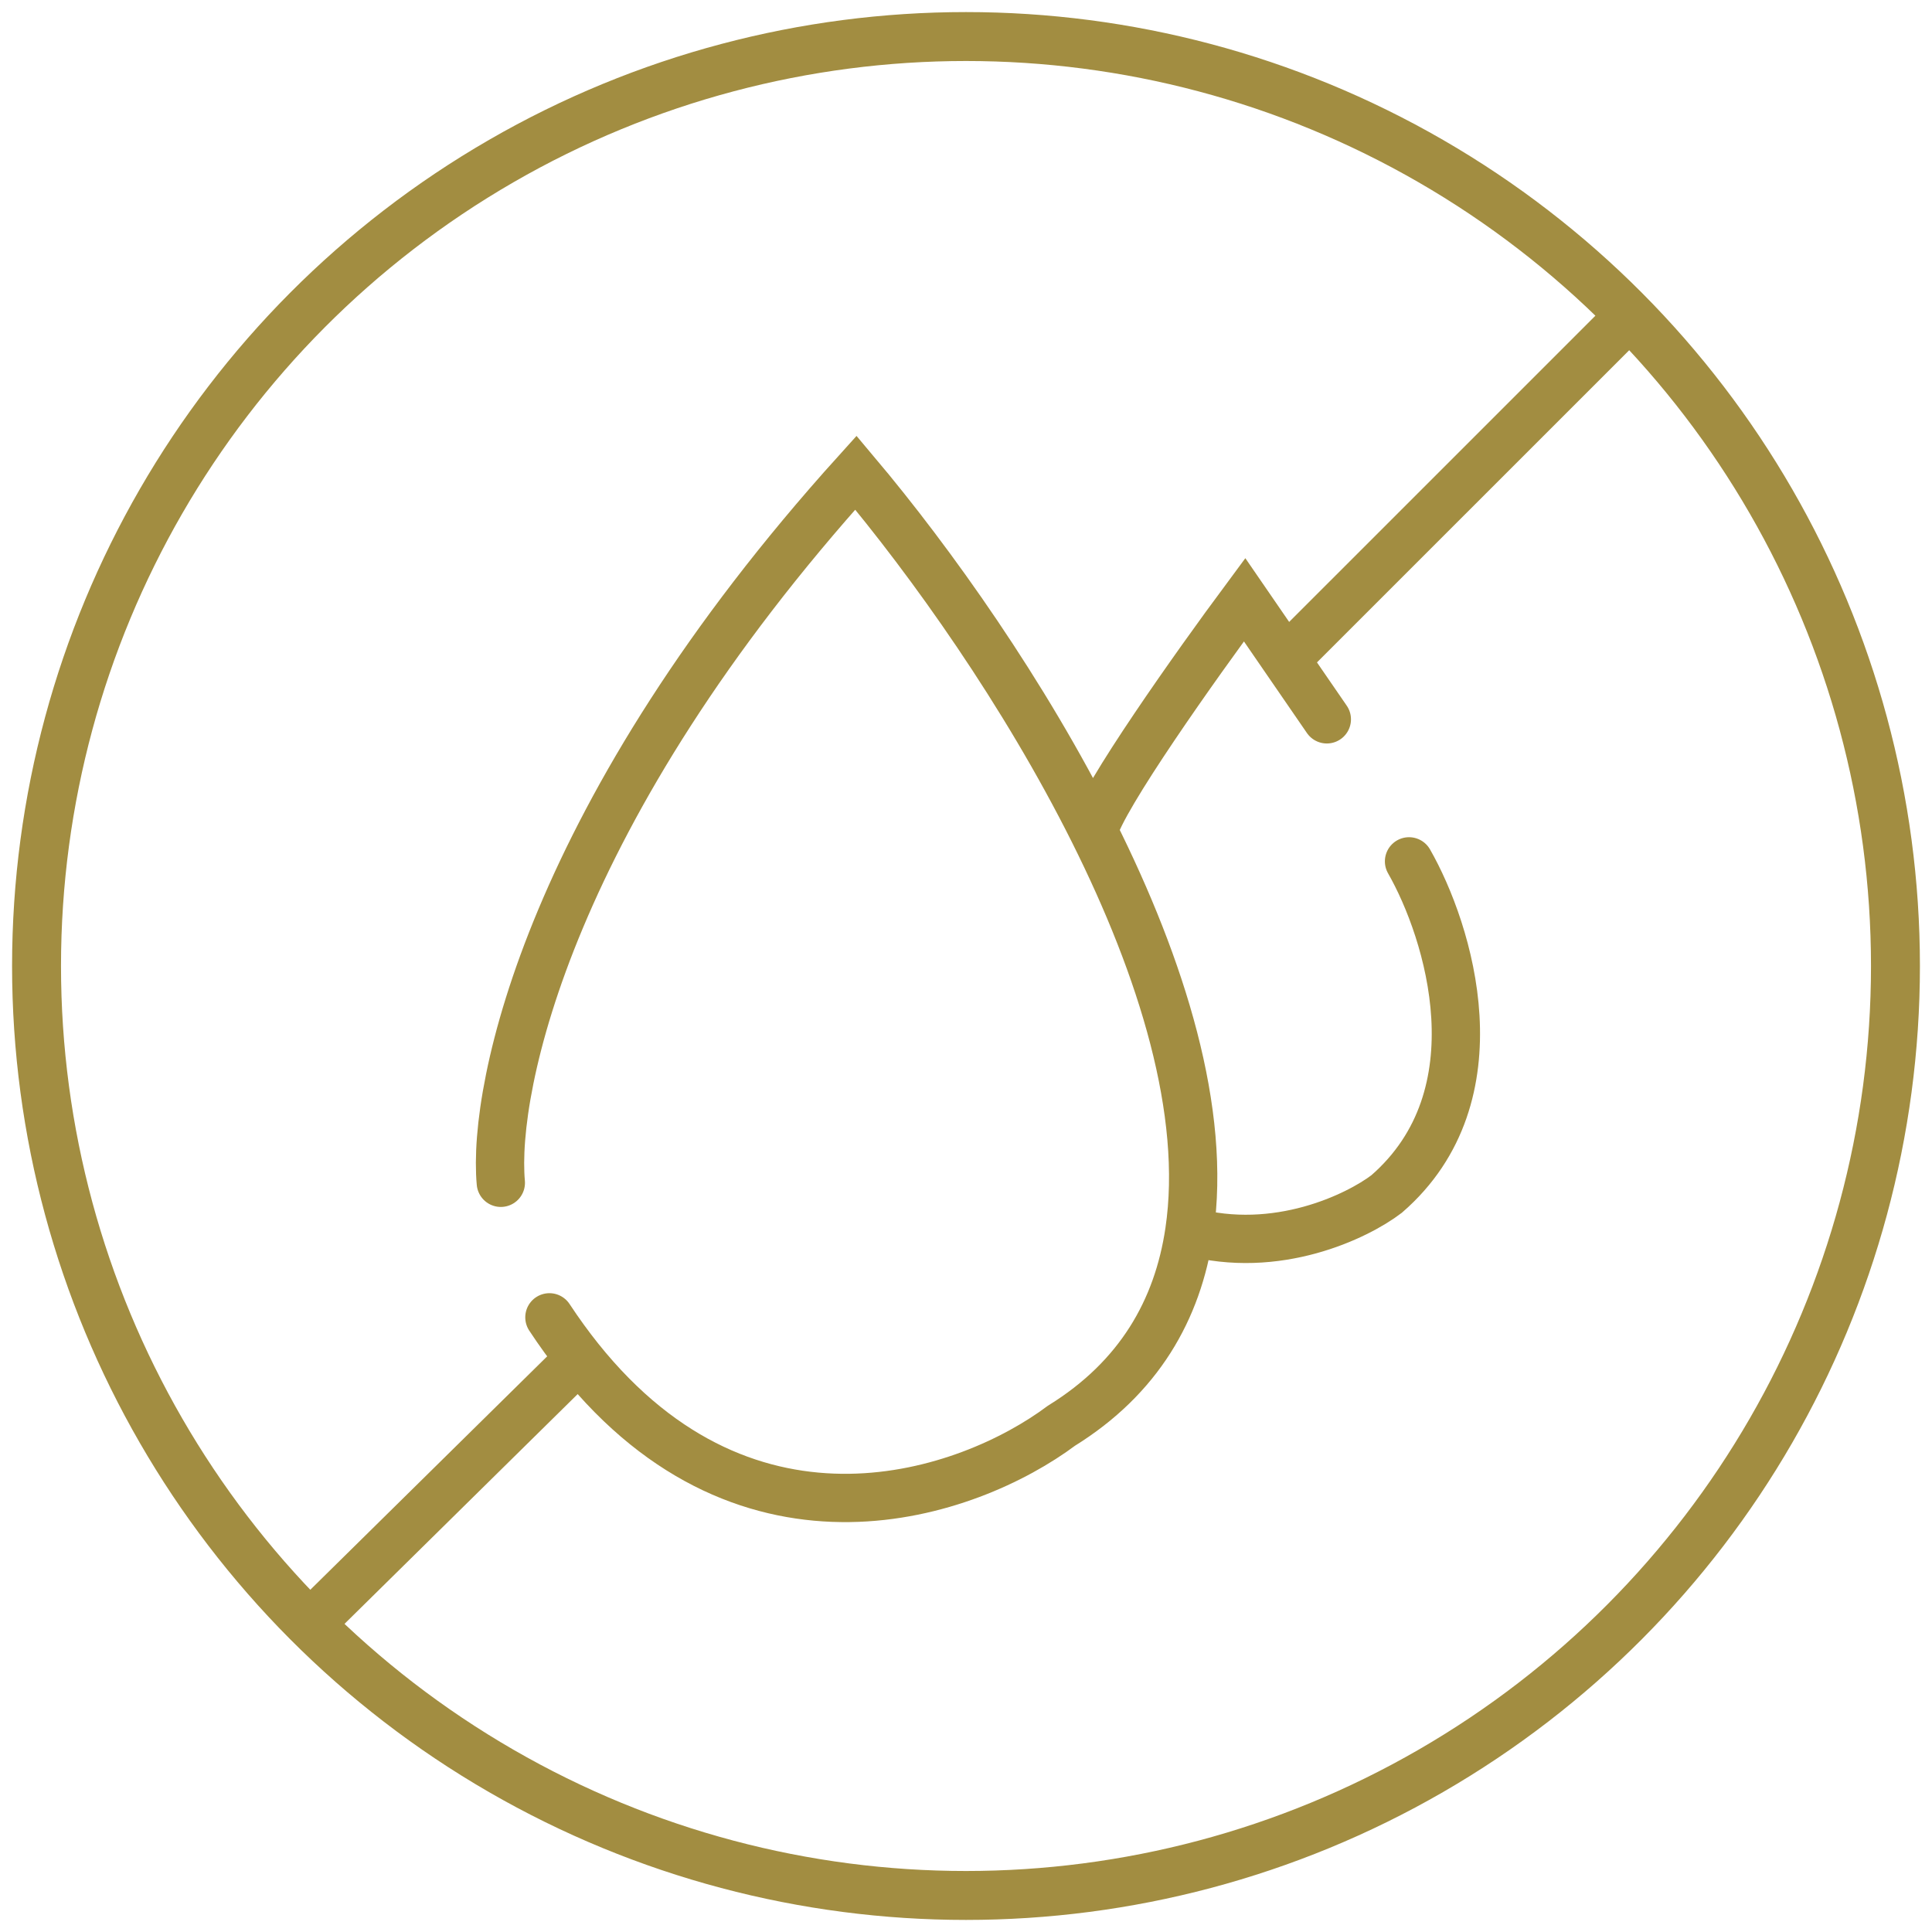
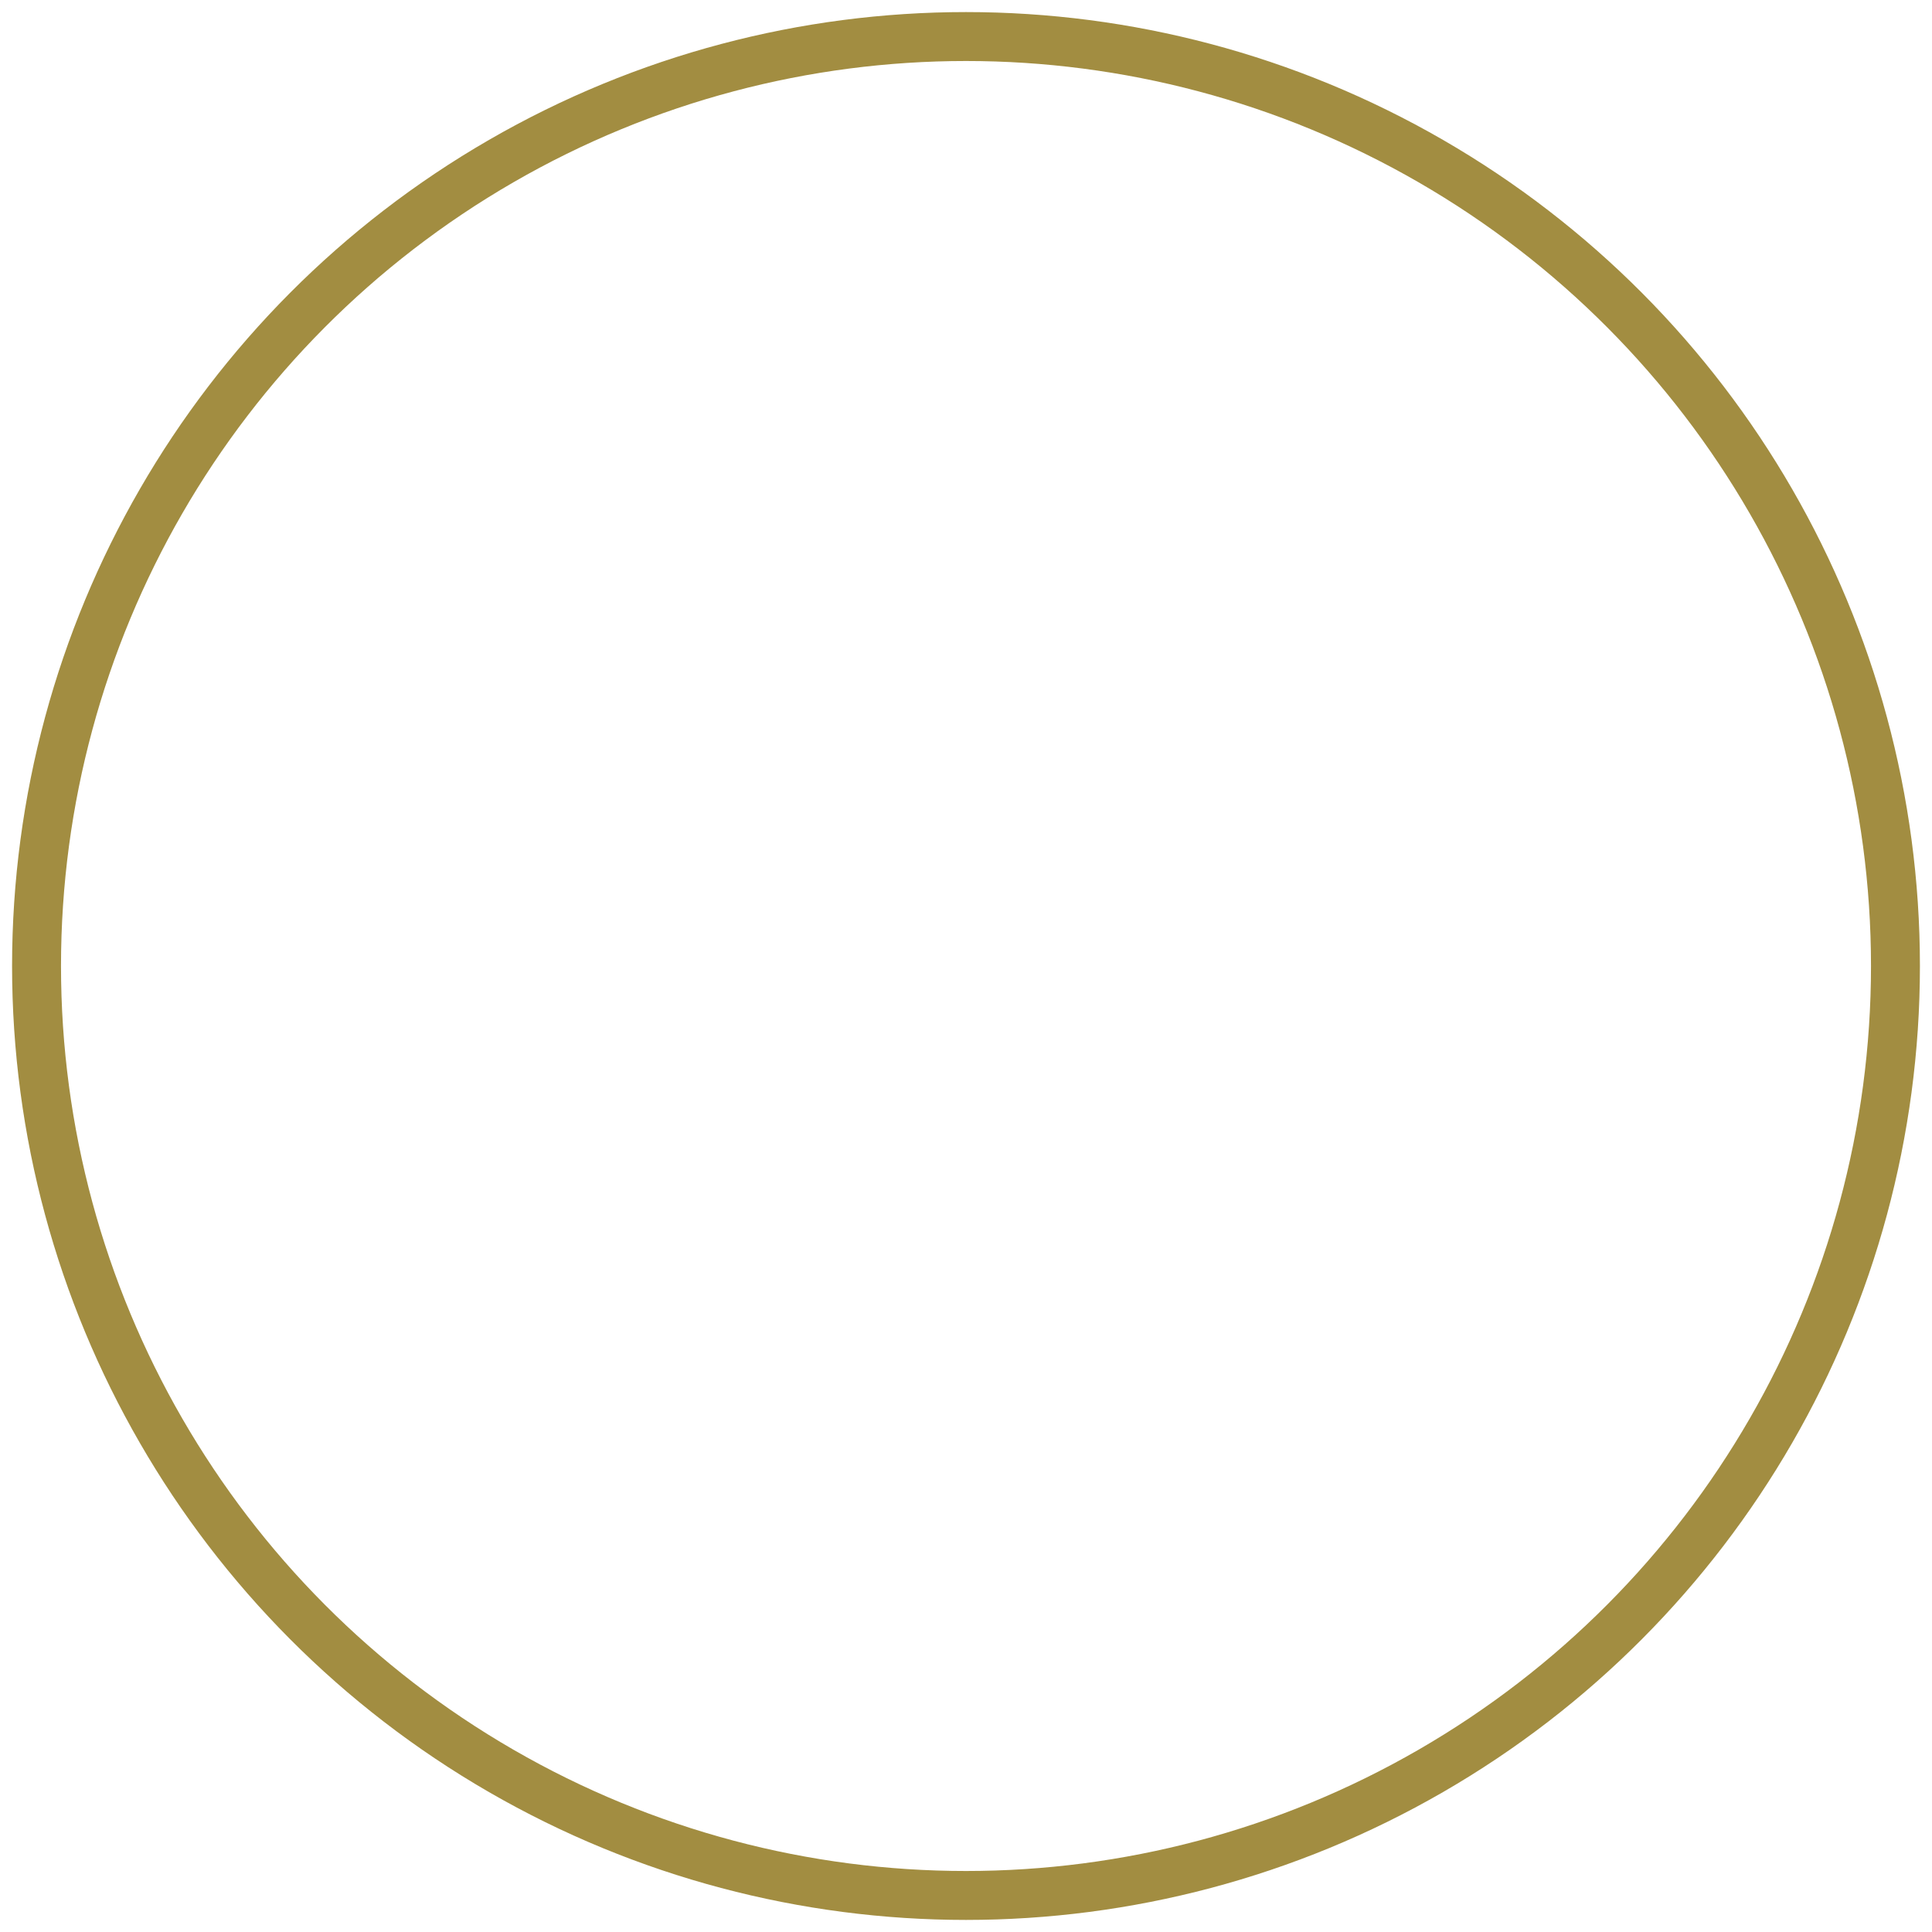
<svg xmlns="http://www.w3.org/2000/svg" fill="none" viewBox="0 0 80 80" height="80" width="80">
  <g id="No Petrolatum">
-     <path stroke-linecap="round" stroke-width="2" stroke="#A28D41" d="M20.738 48.977C20.377 45.004 22.812 33.562 35.441 19.572C38.57 23.287 42.418 28.701 45.282 34.429M22.75 54.548C23.155 55.162 23.568 55.73 23.988 56.256M54.941 29.786L53.238 27.31M45.282 34.429C45.602 33.067 49.585 27.465 51.536 24.834L53.238 27.31M45.282 34.429C48.11 40.085 49.979 46.049 49.248 50.989M58.345 35.667C59.996 38.556 62.122 45.355 57.417 49.441C56.201 50.369 52.866 51.979 49.248 50.989M49.248 50.989C48.767 54.242 47.158 57.052 43.953 59.036C40.107 61.908 31.033 65.065 23.988 56.256M53.238 27.31L67.322 13.227M23.988 56.256L13 67.084" id="Vector 5" />
    <circle stroke-width="2.026" stroke="#A28D41" r="38.487" cy="40" cx="40" id="Ellipse 5" />
  </g>
</svg>